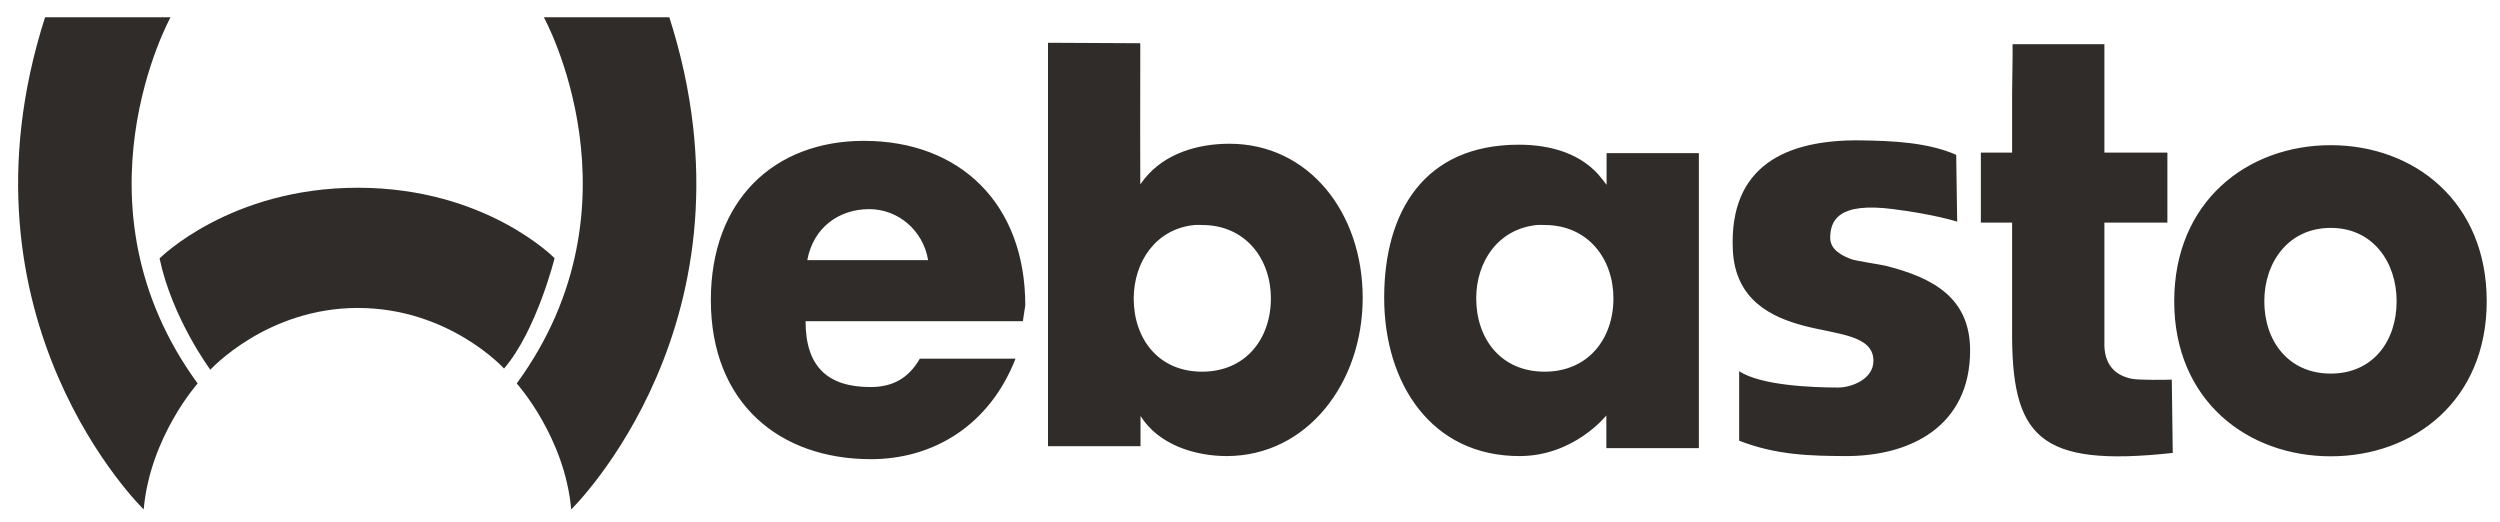
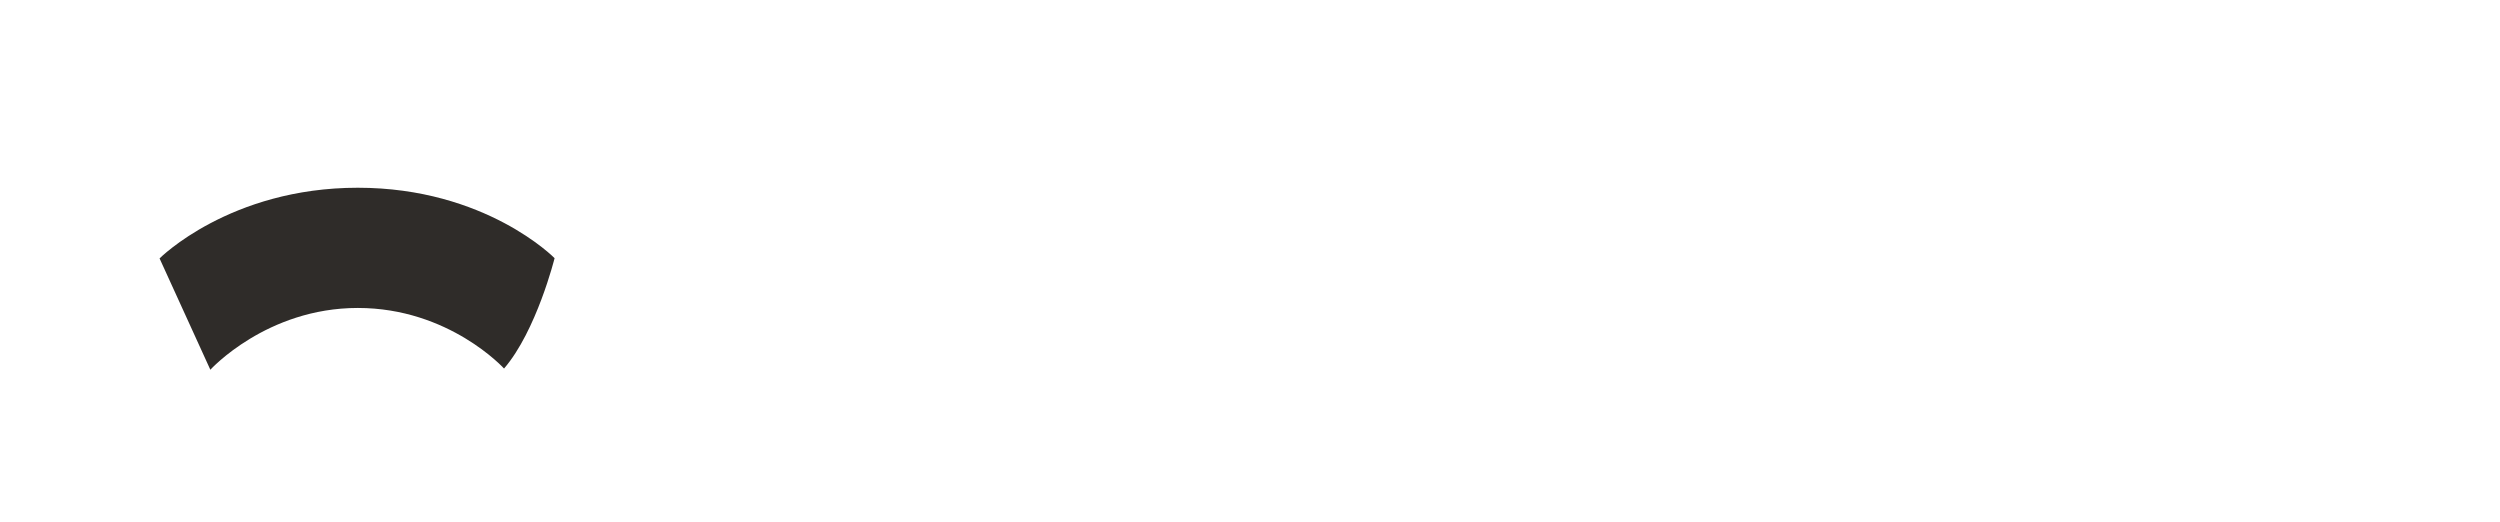
<svg xmlns="http://www.w3.org/2000/svg" width="115" height="24" viewBox="0 0 115 24" fill="none">
  <g clip-path="url(#clip0_2007_375)">
-     <path d="M2.073 0.794C-2.385 14.708 6.61 23.434 6.61 23.434C6.902 20.094 9.092 17.639 9.092 17.639C3.084 9.421 7.845 0.794 7.845 0.794H2.073ZM25.017 0.794C25.017 0.794 29.779 9.41 23.77 17.639C23.77 17.639 25.983 20.094 26.275 23.434C26.275 23.434 35.248 14.708 30.789 0.794H25.017ZM48.208 1.967V20.525H52.464V19.132C53.295 20.47 54.991 20.979 56.428 20.979C60.101 20.979 62.684 17.65 62.684 13.701C62.684 9.775 60.202 6.612 56.552 6.612C55.126 6.612 53.587 7.043 52.644 8.227L52.453 8.481C52.453 8.481 52.442 4.311 52.453 1.989L48.208 1.967ZM92.579 2.033V2.121V2.641L92.557 4.234V7.021H91.119V10.239H92.557V15.095C92.512 20.094 93.747 21.509 99.947 20.835L99.902 17.462C99.688 17.473 98.341 17.495 98.026 17.417C97.375 17.273 96.836 16.864 96.802 15.913V10.239H99.7V7.021H96.802V2.033H92.579ZM85.594 6.457C82.169 6.413 79.541 7.618 79.709 11.478C79.81 13.823 81.517 14.597 82.977 14.984C83.73 15.183 84.617 15.305 85.178 15.504C85.763 15.703 86.178 16.002 86.178 16.599C86.178 17.439 85.178 17.826 84.561 17.826C83.393 17.826 81.001 17.738 80.001 17.074V20.271C81.719 20.945 83.326 20.968 84.819 20.979C87.907 21.012 90.625 19.585 90.625 16.123C90.625 13.701 88.93 12.783 86.762 12.23C86.605 12.186 85.426 12.009 85.19 11.932C84.718 11.766 84.19 11.478 84.19 10.947C84.19 10.151 84.55 9.288 87.088 9.62C88.952 9.852 90.03 10.195 90.03 10.195L89.985 7.121C88.66 6.545 87.065 6.479 85.594 6.457ZM39.74 6.479C35.596 6.479 32.699 9.222 32.699 13.801C32.699 18.534 35.843 21.122 40.066 21.122C42.929 21.122 45.513 19.574 46.714 16.499H42.312C41.784 17.417 41.043 17.804 40.043 17.804C38.067 17.804 37.056 16.864 37.056 14.774H47.051L47.163 14.044C47.163 9.366 44.154 6.479 39.74 6.479ZM69.871 6.656C65.48 6.656 63.672 9.775 63.672 13.701C63.672 17.627 65.84 21.001 69.927 20.979C72.421 20.968 73.892 19.11 73.892 19.11V20.614H78.148V7.043H73.903V8.503L73.69 8.227C72.78 7.043 71.286 6.656 69.871 6.656ZM107.213 6.678C103.372 6.678 100.014 9.277 100.014 13.856C100.014 18.435 103.394 20.99 107.213 20.99C111.053 20.99 114.389 18.413 114.389 13.856C114.389 9.277 111.053 6.678 107.213 6.678ZM39.987 9.62C41.29 9.62 42.458 10.571 42.694 11.965H37.135C37.415 10.461 38.594 9.62 39.987 9.62ZM54.946 10.35C55.07 10.339 55.171 10.35 55.294 10.35C57.304 10.35 58.461 11.921 58.461 13.723C58.461 15.581 57.304 17.097 55.294 17.097C53.284 17.097 52.15 15.581 52.15 13.723C52.161 12.031 53.172 10.527 54.946 10.35ZM70.702 10.35C70.826 10.339 70.927 10.35 71.051 10.35C73.061 10.35 74.218 11.921 74.218 13.723C74.218 15.581 73.061 17.097 71.051 17.097C69.04 17.097 67.906 15.581 67.906 13.723C67.906 12.031 68.917 10.527 70.702 10.35ZM107.213 10.483C109.167 10.483 110.245 12.075 110.245 13.856C110.245 15.692 109.156 17.185 107.213 17.185C105.27 17.185 104.158 15.692 104.158 13.856C104.158 12.075 105.259 10.483 107.213 10.483Z" fill="#2F2C29" />
-     <path d="M7.34 11.887C7.34 11.887 10.575 8.636 16.459 8.636C22.344 8.636 25.511 11.876 25.511 11.876C25.511 11.876 24.68 15.216 23.186 16.953C23.186 16.953 20.659 14.166 16.459 14.166C12.259 14.166 9.676 17.008 9.676 17.008C9.676 17.008 7.924 14.652 7.34 11.887Z" fill="#2F2C29" />
+     <path d="M7.34 11.887C7.34 11.887 10.575 8.636 16.459 8.636C22.344 8.636 25.511 11.876 25.511 11.876C25.511 11.876 24.68 15.216 23.186 16.953C23.186 16.953 20.659 14.166 16.459 14.166C12.259 14.166 9.676 17.008 9.676 17.008Z" fill="#2F2C29" />
  </g>
  <defs>
    <clipPath id="clip0_2007_375">
      <rect width="115" height="24" fill="white" />
    </clipPath>
  </defs>
</svg>